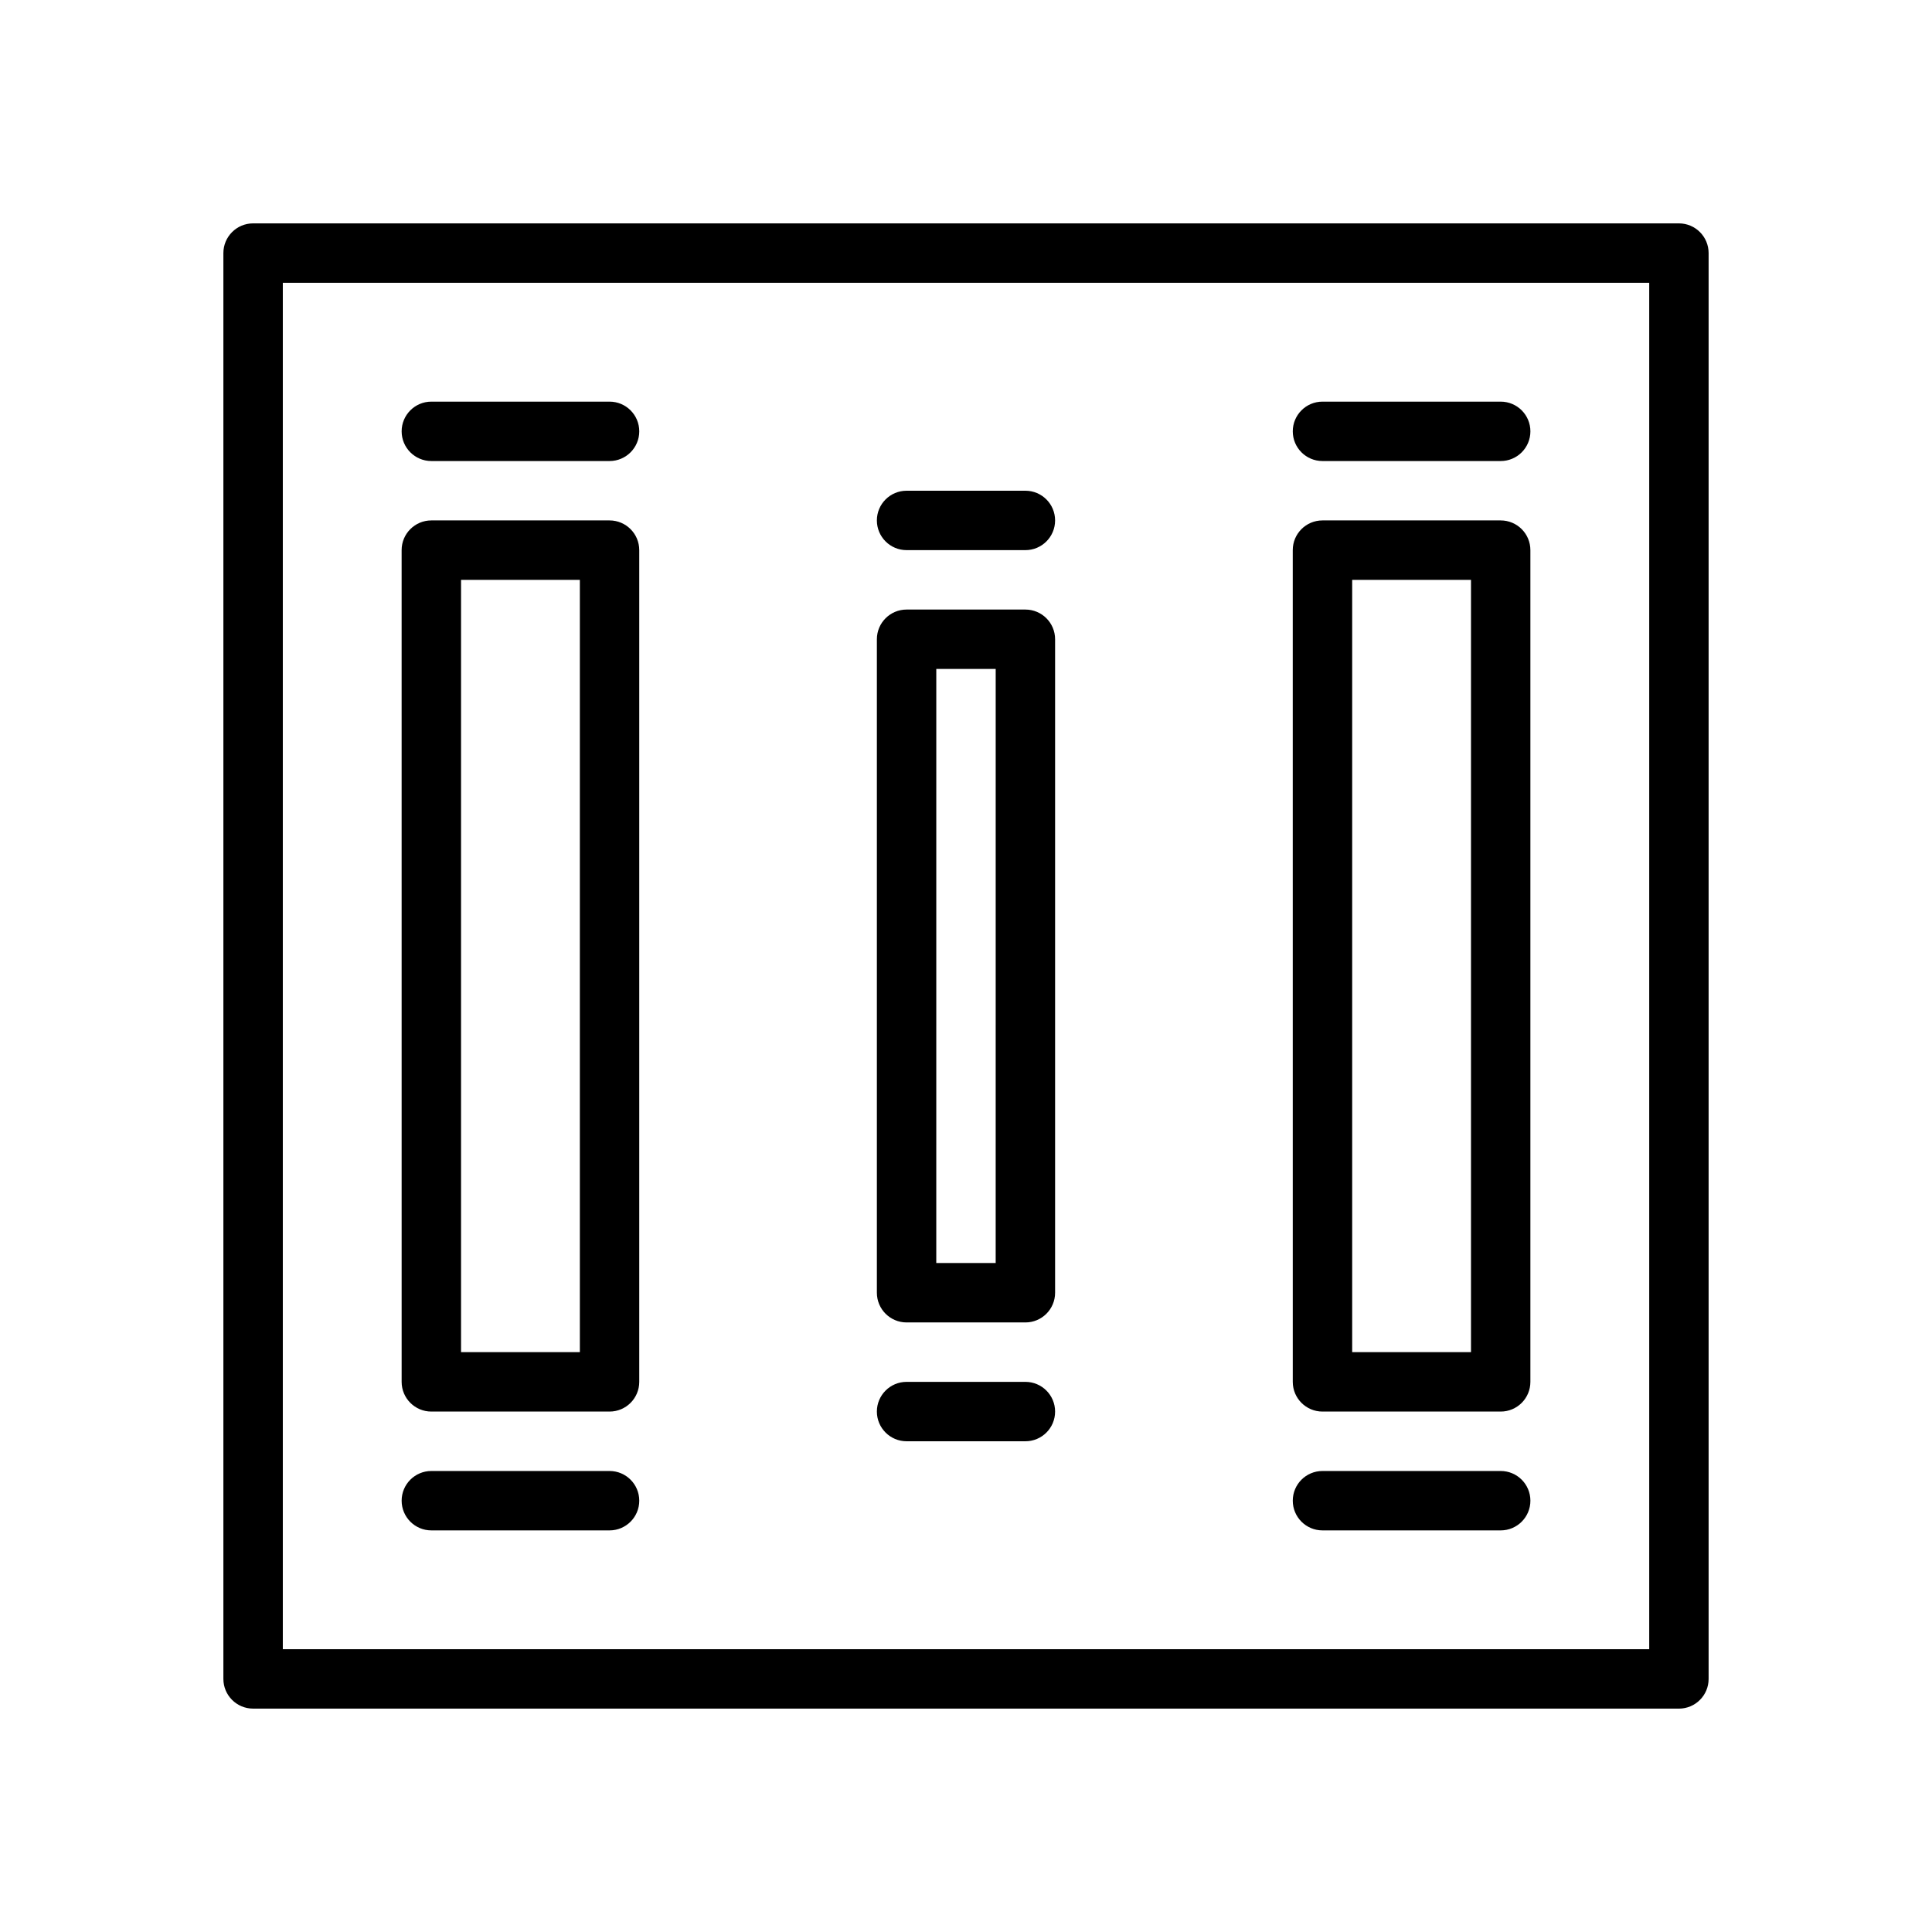
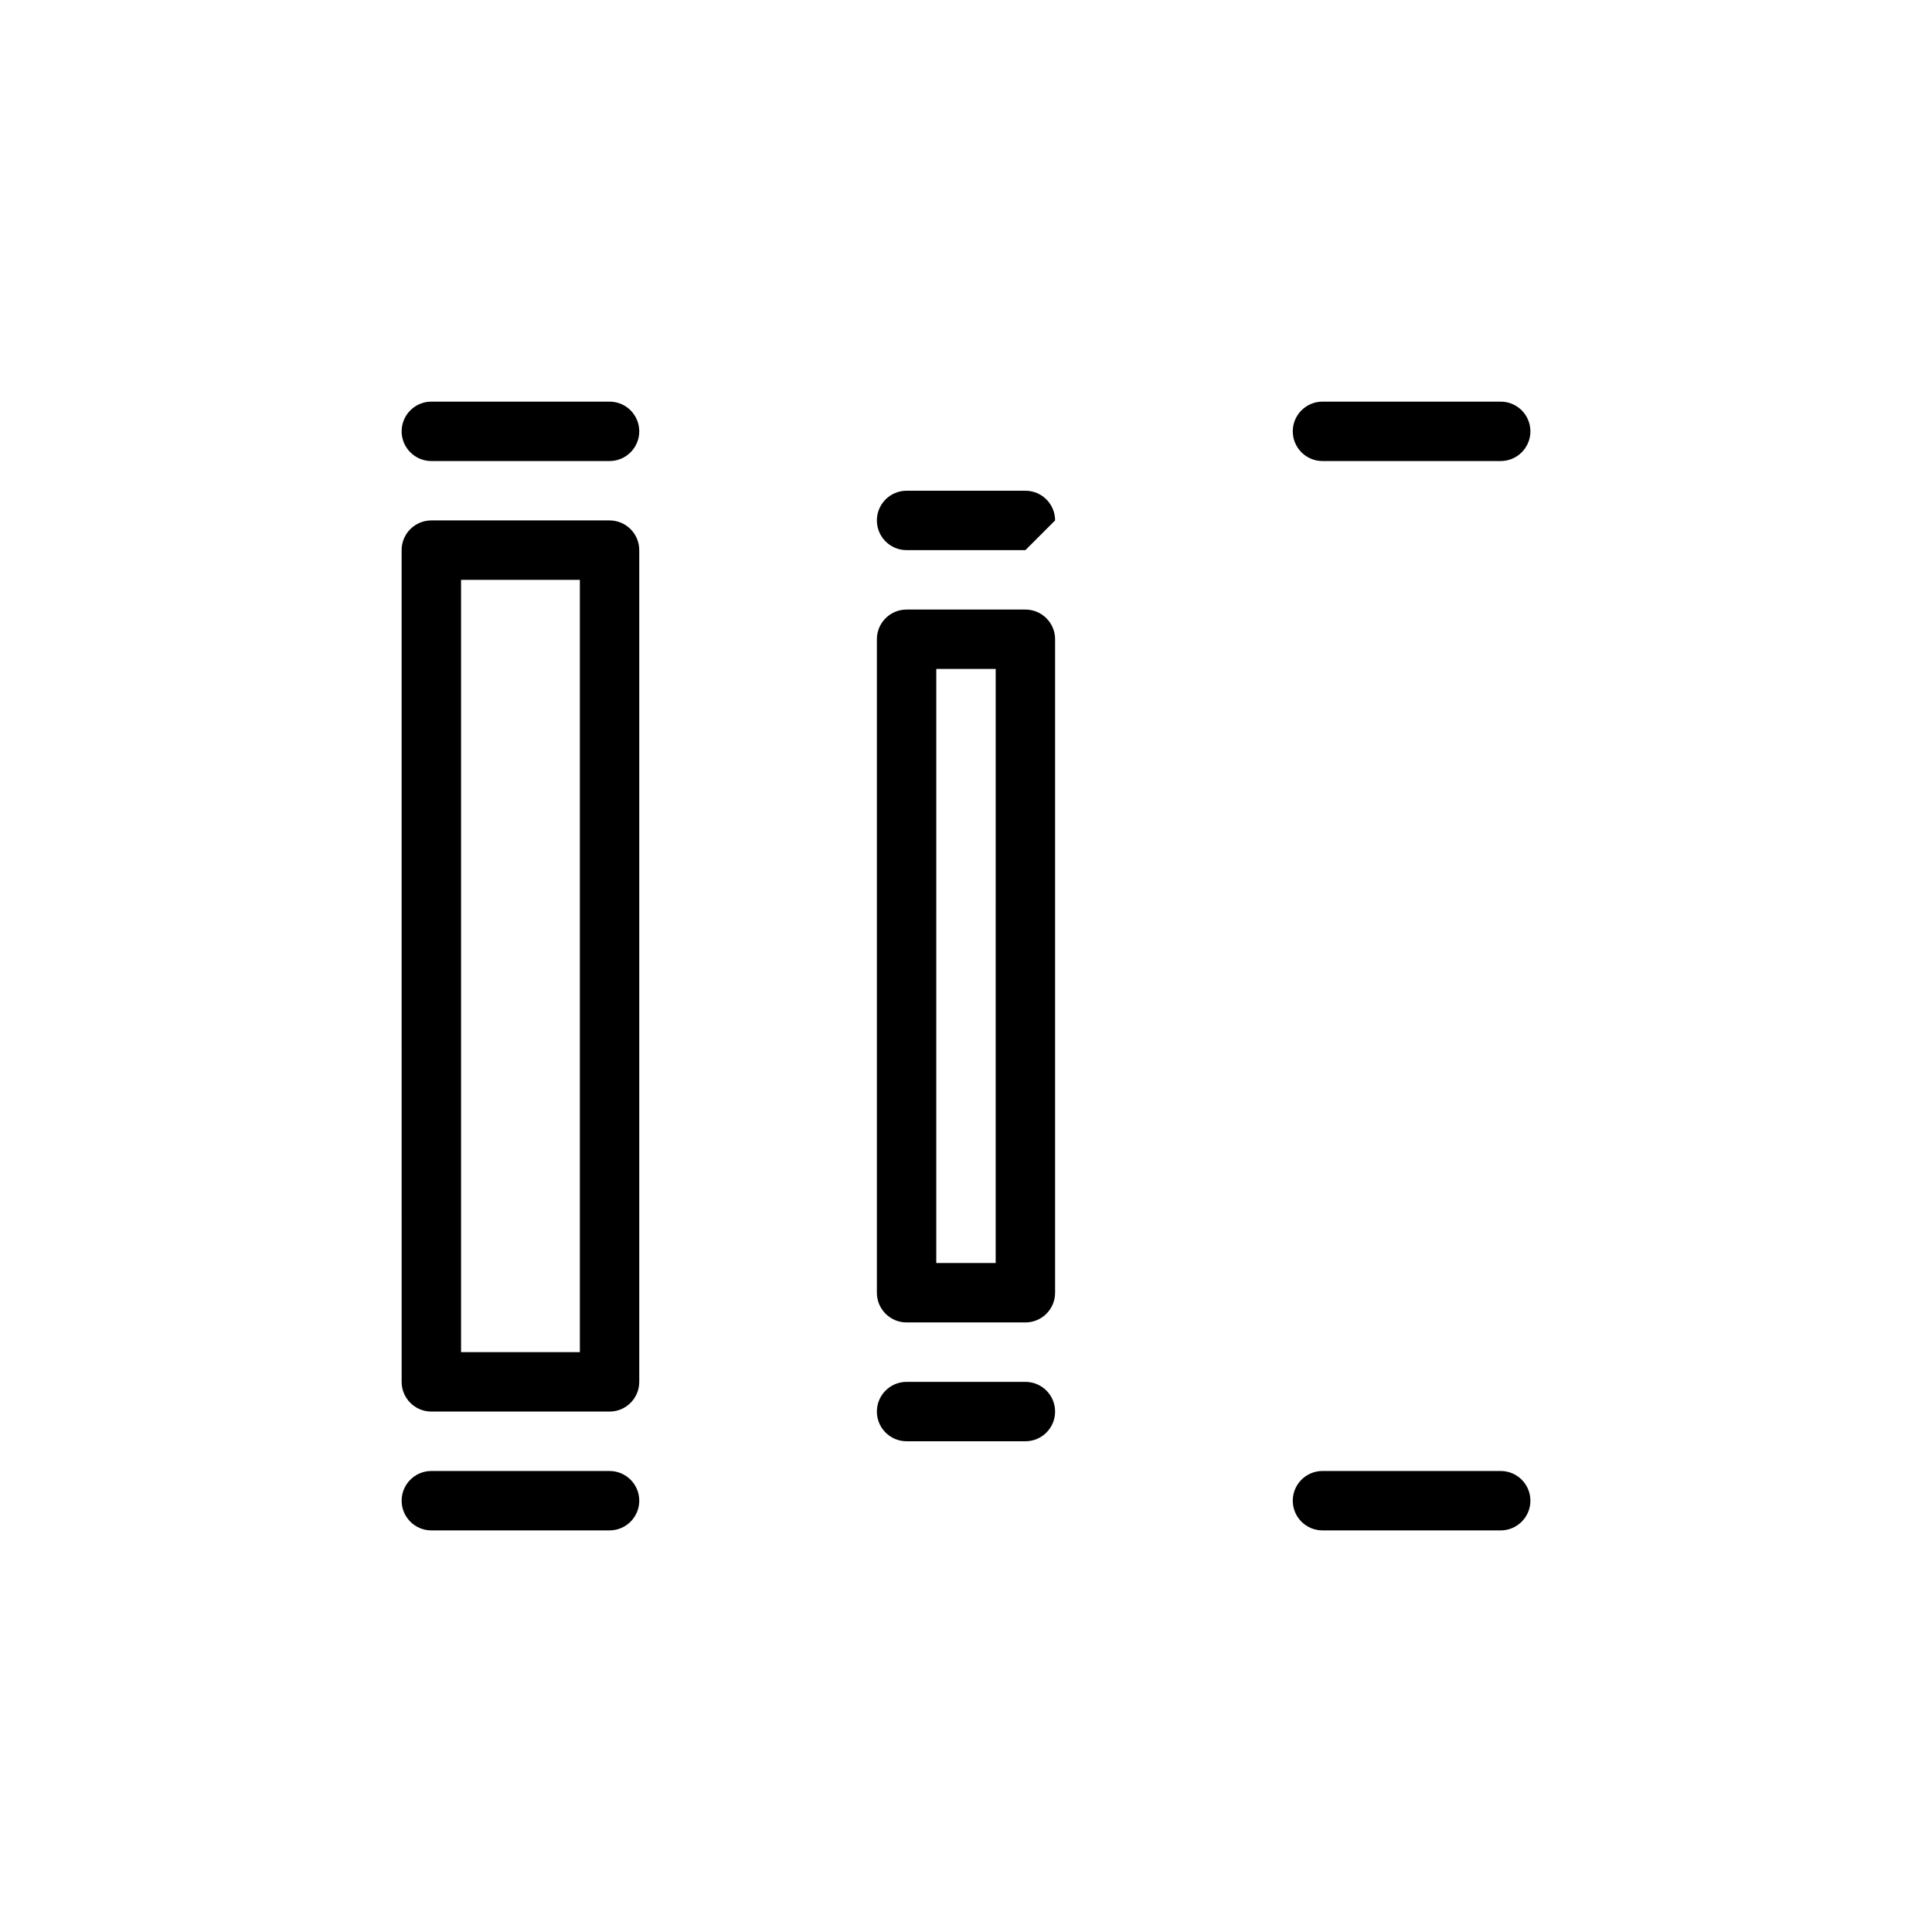
<svg xmlns="http://www.w3.org/2000/svg" fill="#000000" width="800px" height="800px" version="1.1" viewBox="144 144 512 512">
  <g>
-     <path d="m588.93 596.8h-377.86c-4.344 0-7.871-3.527-7.871-7.871v-377.86c0-4.344 3.527-7.871 7.871-7.871h377.86c4.352 0 7.871 3.527 7.871 7.871v377.86c0.004 4.348-3.516 7.875-7.871 7.875zm-369.98-15.746h362.11v-362.11h-362.11z" />
-     <path d="m541.7 518.08h-47.23c-4.352 0-7.871-3.527-7.871-7.871l-0.004-220.42c0-4.344 3.519-7.871 7.871-7.871h47.23c4.352 0 7.871 3.527 7.871 7.871v220.42c0.004 4.344-3.516 7.871-7.867 7.871zm-39.359-15.742h31.488v-204.67h-31.488z" />
    <path d="m541.7 549.57h-47.23c-4.352 0-7.871-3.527-7.871-7.871s3.519-7.871 7.871-7.871h47.23c4.352 0 7.871 3.527 7.871 7.871s-3.519 7.871-7.871 7.871z" />
    <path d="m541.7 266.18h-47.23c-4.352 0-7.871-3.527-7.871-7.871s3.519-7.871 7.871-7.871h47.23c4.352 0 7.871 3.527 7.871 7.871s-3.519 7.871-7.871 7.871z" />
    <path d="m305.54 518.08h-47.23c-4.344 0-7.871-3.527-7.871-7.871l-0.004-220.42c0-4.344 3.527-7.871 7.871-7.871h47.23c4.344 0 7.871 3.527 7.871 7.871v220.42c0.004 4.344-3.523 7.871-7.867 7.871zm-39.359-15.742h31.488v-204.67h-31.488z" />
    <path d="m415.74 494.46h-31.488c-4.344 0-7.871-3.527-7.871-7.871v-173.18c0-4.344 3.527-7.871 7.871-7.871h31.488c4.352 0 7.871 3.527 7.871 7.871v173.18c0 4.348-3.516 7.871-7.871 7.871zm-23.617-15.742h15.742l0.004-157.44h-15.742z" />
    <path d="m305.54 549.57h-47.23c-4.344 0-7.871-3.527-7.871-7.871s3.527-7.871 7.871-7.871h47.23c4.344 0 7.871 3.527 7.871 7.871s-3.527 7.871-7.871 7.871z" />
    <path d="m415.74 525.95h-31.488c-4.344 0-7.871-3.527-7.871-7.871s3.527-7.871 7.871-7.871h31.488c4.352 0 7.871 3.527 7.871 7.871 0 4.348-3.516 7.871-7.871 7.871z" />
    <path d="m305.54 266.18h-47.23c-4.344 0-7.871-3.527-7.871-7.871s3.527-7.871 7.871-7.871h47.23c4.344 0 7.871 3.527 7.871 7.871s-3.527 7.871-7.871 7.871z" />
-     <path d="m415.74 289.79h-31.488c-4.344 0-7.871-3.527-7.871-7.871s3.527-7.871 7.871-7.871h31.488c4.352 0 7.871 3.527 7.871 7.871s-3.516 7.871-7.871 7.871z" />
+     <path d="m415.74 289.79h-31.488c-4.344 0-7.871-3.527-7.871-7.871s3.527-7.871 7.871-7.871h31.488c4.352 0 7.871 3.527 7.871 7.871z" />
  </g>
</svg>